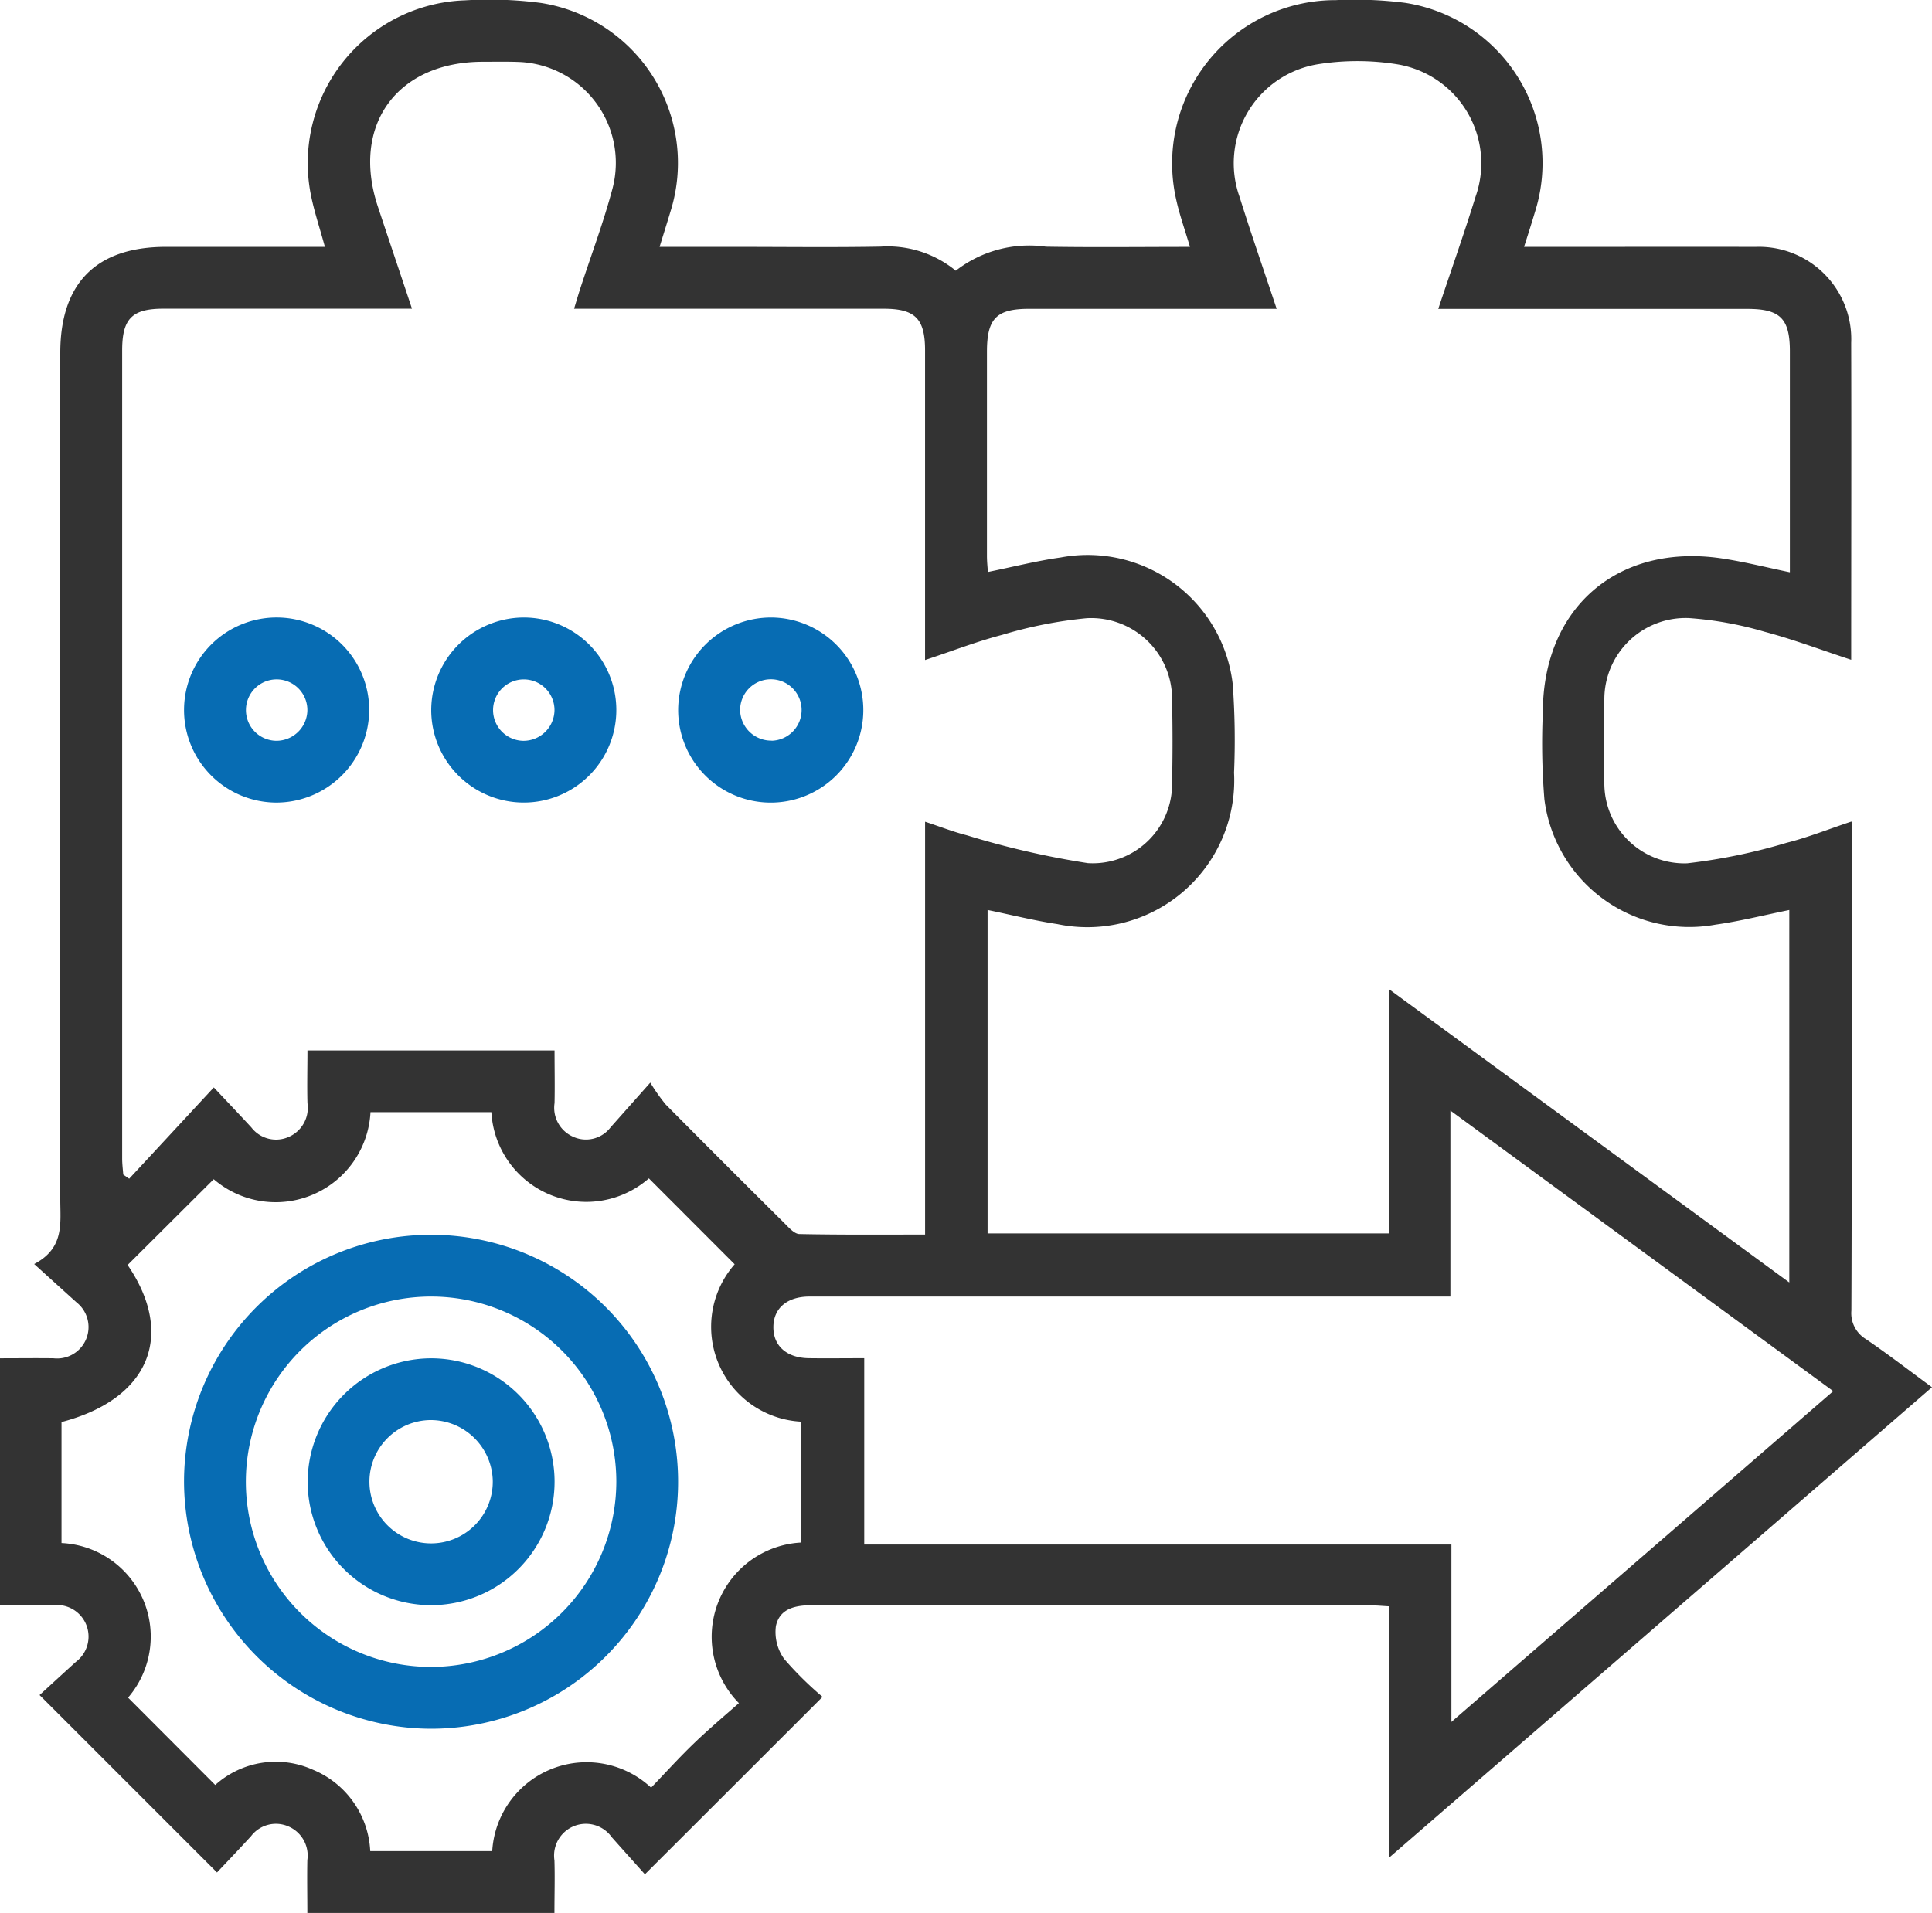
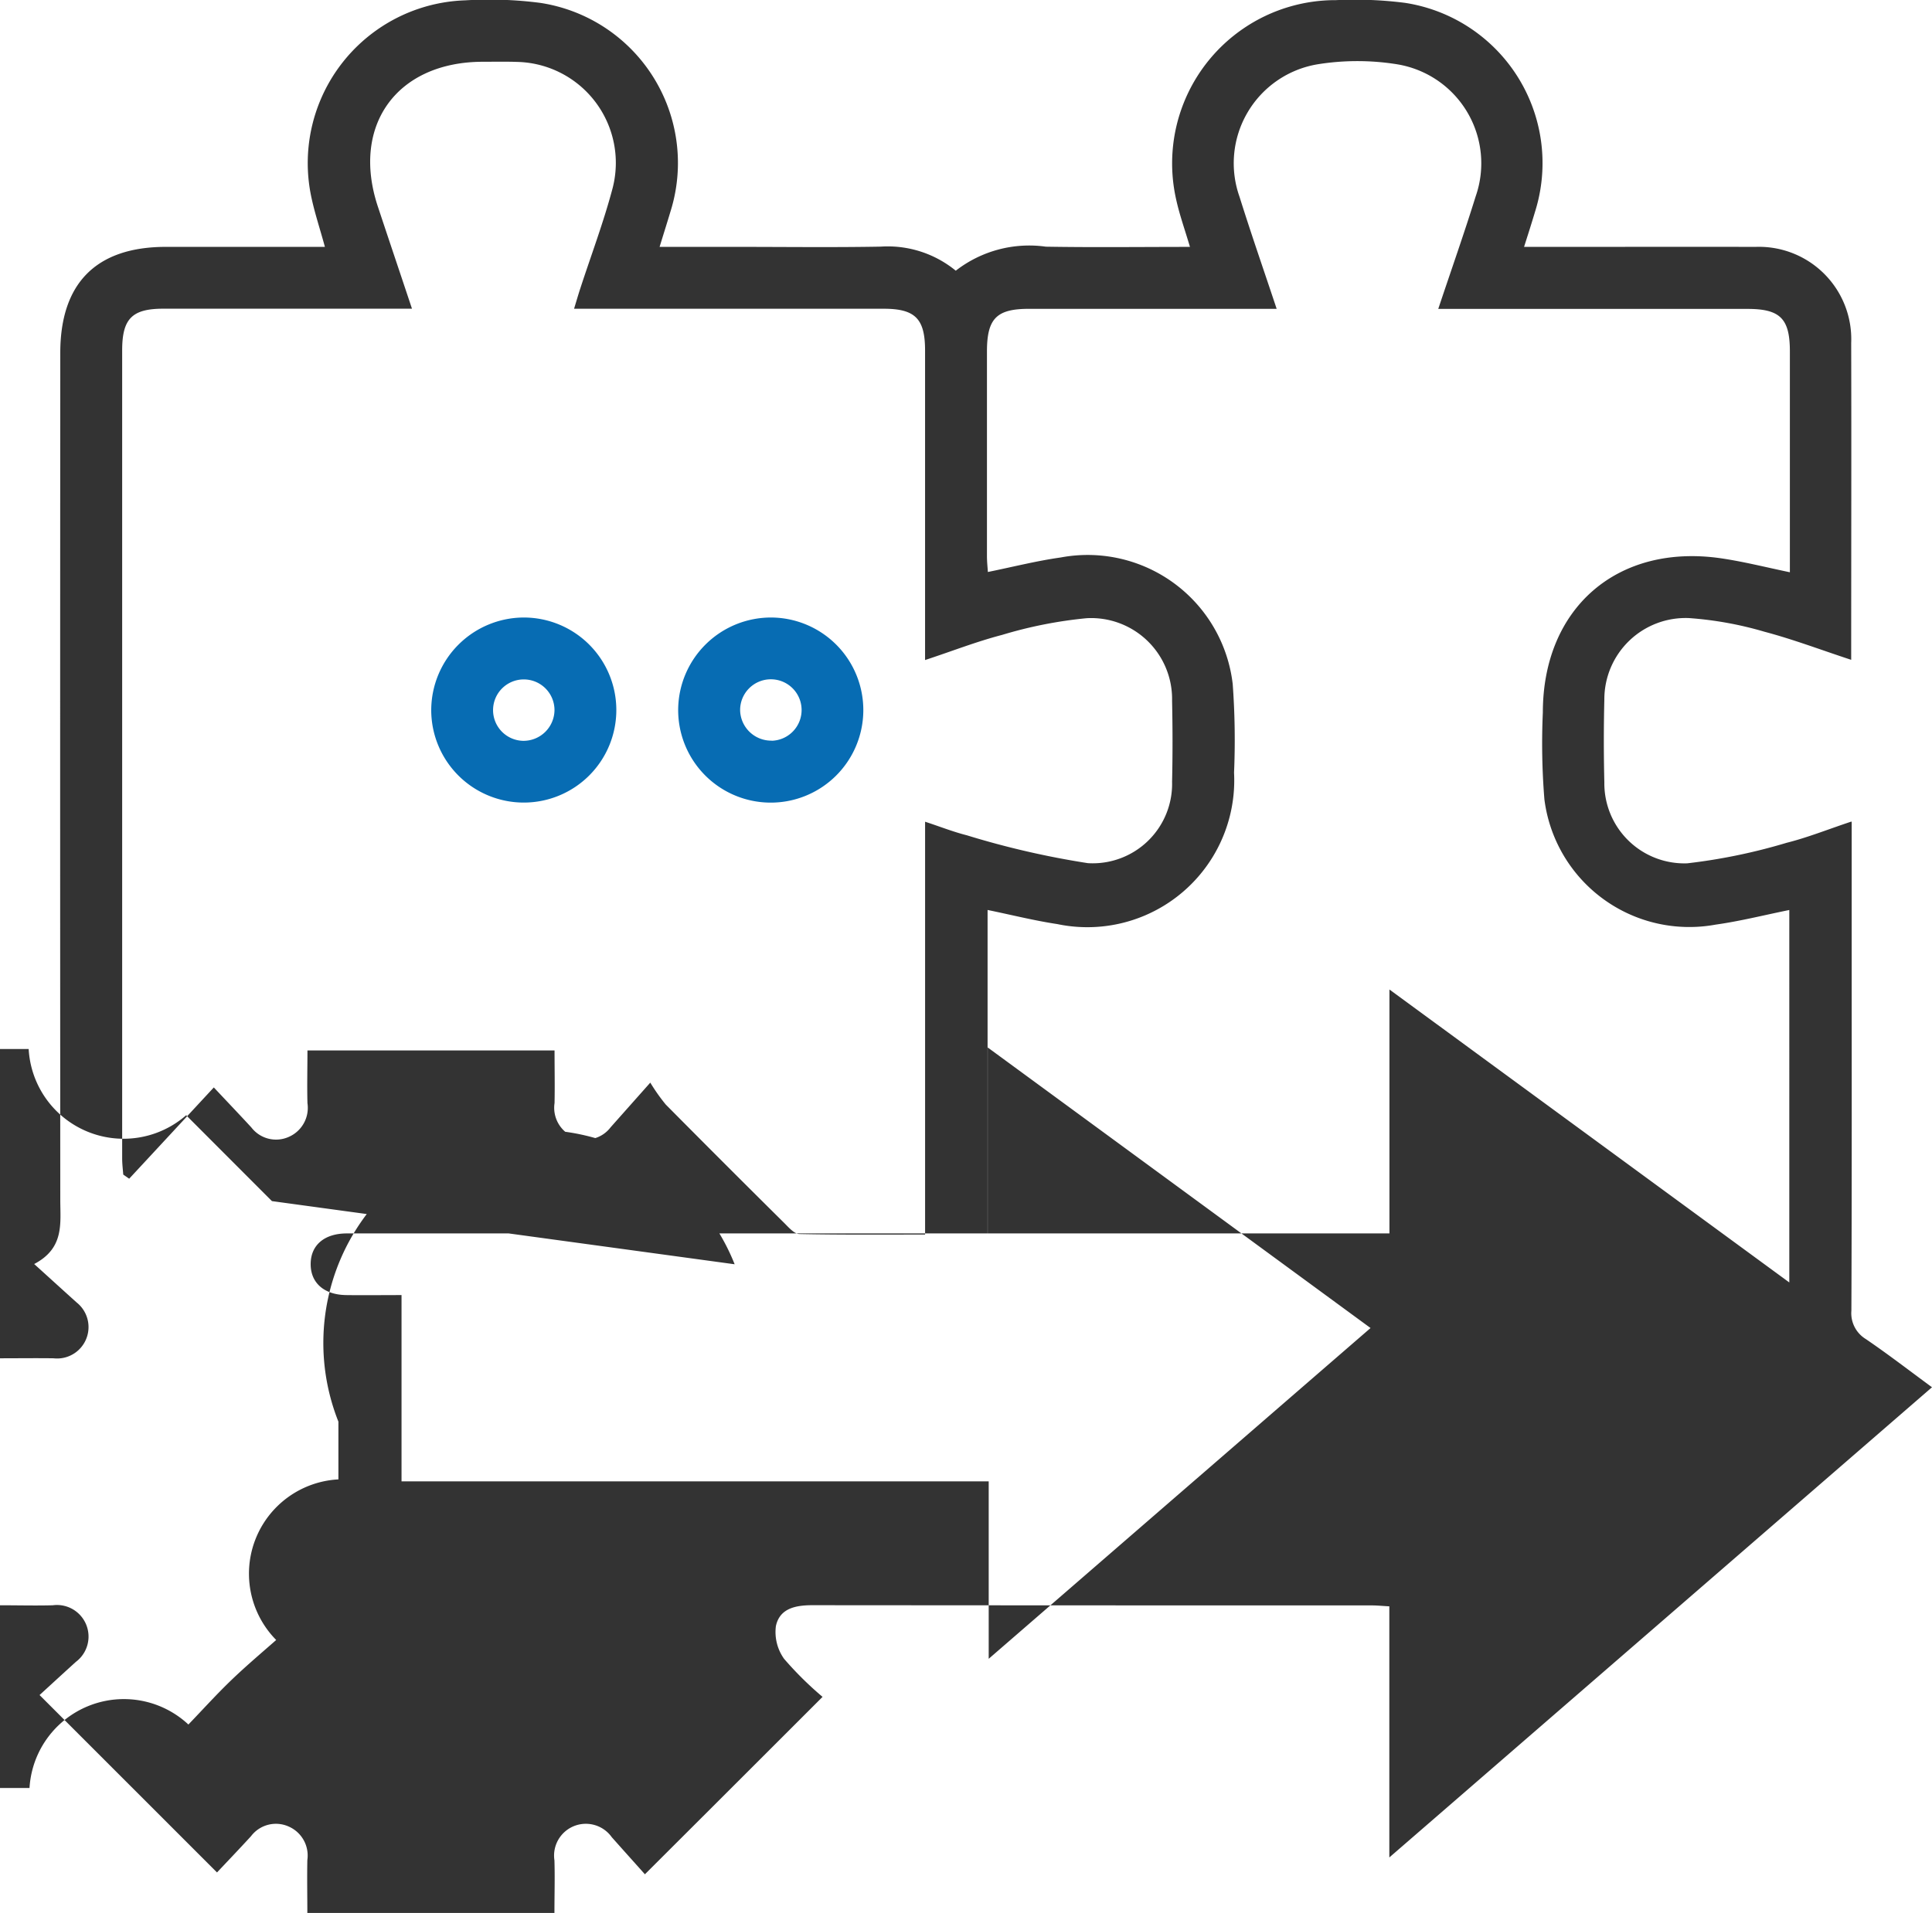
<svg xmlns="http://www.w3.org/2000/svg" id="TensorFlow_Integration_Services" data-name="TensorFlow Integration Services" width="70.769" height="70.093" viewBox="0 0 70.769 70.093">
-   <path id="Path_88" data-name="Path 88" d="M1517.427,567.179v4.2c0,4.57.008,9.141-.011,13.711a1.109,1.109,0,0,0,.53,1.044c.8.544,1.56,1.131,2.423,1.765l-19.878,17.227v-9.2c-.268-.015-.449-.034-.631-.034q-10.25,0-20.5-.008c-.617,0-1.2.113-1.339.765a1.691,1.691,0,0,0,.3,1.2,12.53,12.53,0,0,0,1.409,1.394c-2.169,2.17-4.281,4.279-6.507,6.5-.372-.417-.795-.887-1.214-1.359a1.164,1.164,0,0,0-2.1.85c.019.629,0,1.259,0,1.926h-9.051c0-.642-.013-1.292,0-1.939a1.158,1.158,0,0,0-.663-1.218,1.143,1.143,0,0,0-1.4.344c-.428.468-.868.927-1.246,1.329l-6.5-6.5c.374-.342.852-.782,1.333-1.218a1.157,1.157,0,0,0-.85-2.071c-.632.017-1.265,0-1.943,0v-9.049c.667,0,1.32-.009,1.973,0a1.151,1.151,0,0,0,.848-2.043c-.489-.44-.976-.884-1.558-1.411,1.11-.583.956-1.484.956-2.353q-.009-15.513,0-31.028c0-2.559,1.32-3.884,3.862-3.886h5.831c-.187-.691-.4-1.314-.523-1.954a5.967,5.967,0,0,1,5.669-7.079,14.484,14.484,0,0,1,2.747.094,5.932,5.932,0,0,1,4.762,7.655c-.119.4-.247.8-.395,1.284h2.8c1.767,0,3.535.023,5.3-.009a3.934,3.934,0,0,1,2.749.882,4.382,4.382,0,0,1,3.3-.88c1.739.03,3.478.008,5.278.008-.185-.629-.385-1.18-.508-1.75a5.981,5.981,0,0,1,5.854-7.291,14.561,14.561,0,0,1,2.536.1,5.939,5.939,0,0,1,4.756,7.661c-.119.4-.247.8-.4,1.28h1.465c2.332,0,4.666-.008,7,0a3.381,3.381,0,0,1,3.518,3.52c.011,3.839,0,7.678,0,11.609-1.1-.361-2.123-.75-3.176-1.029a13.065,13.065,0,0,0-2.76-.5,2.977,2.977,0,0,0-3.106,2.98q-.037,1.518,0,3.038a2.932,2.932,0,0,0,3.036,2.967,21.063,21.063,0,0,0,3.641-.752c.77-.193,1.514-.493,2.366-.776Zm-33.94,0c.547.179,1.027.37,1.522.495a31.4,31.4,0,0,0,4.441,1.023,2.909,2.909,0,0,0,3.083-2.982c.023-.989.021-1.979,0-2.968a2.965,2.965,0,0,0-3.127-3.025,15.957,15.957,0,0,0-3.1.612c-.937.244-1.843.6-2.821.921V549.908c0-1.159-.363-1.524-1.514-1.524q-5.266,0-10.531,0h-.812c.089-.291.153-.514.225-.734.4-1.229.859-2.443,1.189-3.692a3.7,3.7,0,0,0-3.476-4.617c-.423-.015-.848-.006-1.273-.006-3.152,0-4.84,2.328-3.852,5.306.406,1.224.818,2.445,1.25,3.741h-9.105c-1.15,0-1.511.366-1.511,1.528v29.606c0,.2.025.395.04.591l.217.151c1.014-1.091,2.026-2.185,3.1-3.344.506.538.946,1,1.373,1.463a1.14,1.14,0,0,0,1.337.364,1.161,1.161,0,0,0,.72-1.252c-.017-.648,0-1.3,0-1.93h9.051c0,.667.013,1.3,0,1.928a1.158,1.158,0,0,0,.655,1.222,1.134,1.134,0,0,0,1.4-.336l1.452-1.635a6.944,6.944,0,0,0,.564.8q2.164,2.184,4.347,4.347c.161.161.361.393.547.4,1.522.032,3.044.019,4.608.019V567.177Zm2.287,15.084h14.721v-8.937l14.647,10.733V570.413c-.914.185-1.8.41-2.7.536a5.349,5.349,0,0,1-6.271-4.592,25.352,25.352,0,0,1-.057-3.176c0-3.846,2.751-6.22,6.564-5.648.821.123,1.63.328,2.485.506v-8.091c0-1.2-.351-1.558-1.552-1.558h-11.328c.482-1.445.952-2.774,1.369-4.118a3.676,3.676,0,0,0-2.891-4.847,9.163,9.163,0,0,0-2.882,0,3.675,3.675,0,0,0-2.876,4.855c.425,1.356.893,2.7,1.361,4.107h-9.071c-1.192,0-1.541.355-1.541,1.569v7.491c0,.2.022.4.034.582.92-.187,1.786-.408,2.668-.532a5.349,5.349,0,0,1,6.3,4.638,28.173,28.173,0,0,1,.049,3.248,5.38,5.38,0,0,1-6.475,5.546c-.85-.128-1.686-.34-2.553-.517v11.856Zm16.949,2.313h-23.468c-.812,0-1.314.417-1.326,1.1-.013.7.48,1.148,1.3,1.159.651.009,1.3,0,2.028,0v6.826h21.508v6.5c4.711-4.082,9.328-8.084,13.987-12.119l-14.024-10.28v6.813Zm-26.213-1.184-3.142-3.146a3.482,3.482,0,0,1-5.769-2.426h-4.428a3.478,3.478,0,0,1-5.742,2.457c-1.054,1.048-2.1,2.092-3.155,3.142,1.758,2.574.791,4.915-2.421,5.755v4.432a3.431,3.431,0,0,1,2.438,5.665l3.193,3.2a3.313,3.313,0,0,1,3.578-.559,3.4,3.4,0,0,1,2.1,2.982h4.468a3.463,3.463,0,0,1,5.82-2.325c.514-.534,1.018-1.093,1.56-1.615s1.108-1,1.656-1.482a3.459,3.459,0,0,1,2.279-5.884V589.16A3.48,3.48,0,0,1,1476.51,583.393Z" transform="translate(-1449.6 -537.072)" fill="#333" />
-   <path id="Path_93" data-name="Path 93" d="M1488.677,663.671a3.391,3.391,0,1,1,3.412-3.333,3.407,3.407,0,0,1-3.412,3.333Zm1.148-3.374a1.125,1.125,0,1,0-1.141,1.11,1.136,1.136,0,0,0,1.141-1.11Z" transform="translate(-1478.566 -634.265)" fill="#076cb3" />
+   <path id="Path_88" data-name="Path 88" d="M1517.427,567.179v4.2c0,4.57.008,9.141-.011,13.711a1.109,1.109,0,0,0,.53,1.044c.8.544,1.56,1.131,2.423,1.765l-19.878,17.227v-9.2c-.268-.015-.449-.034-.631-.034q-10.25,0-20.5-.008c-.617,0-1.2.113-1.339.765a1.691,1.691,0,0,0,.3,1.2,12.53,12.53,0,0,0,1.409,1.394c-2.169,2.17-4.281,4.279-6.507,6.5-.372-.417-.795-.887-1.214-1.359a1.164,1.164,0,0,0-2.1.85c.019.629,0,1.259,0,1.926h-9.051c0-.642-.013-1.292,0-1.939a1.158,1.158,0,0,0-.663-1.218,1.143,1.143,0,0,0-1.4.344c-.428.468-.868.927-1.246,1.329l-6.5-6.5c.374-.342.852-.782,1.333-1.218a1.157,1.157,0,0,0-.85-2.071c-.632.017-1.265,0-1.943,0v-9.049c.667,0,1.32-.009,1.973,0a1.151,1.151,0,0,0,.848-2.043c-.489-.44-.976-.884-1.558-1.411,1.11-.583.956-1.484.956-2.353q-.009-15.513,0-31.028c0-2.559,1.32-3.884,3.862-3.886h5.831c-.187-.691-.4-1.314-.523-1.954a5.967,5.967,0,0,1,5.669-7.079,14.484,14.484,0,0,1,2.747.094,5.932,5.932,0,0,1,4.762,7.655c-.119.4-.247.8-.395,1.284h2.8c1.767,0,3.535.023,5.3-.009a3.934,3.934,0,0,1,2.749.882,4.382,4.382,0,0,1,3.3-.88c1.739.03,3.478.008,5.278.008-.185-.629-.385-1.18-.508-1.75a5.981,5.981,0,0,1,5.854-7.291,14.561,14.561,0,0,1,2.536.1,5.939,5.939,0,0,1,4.756,7.661c-.119.4-.247.8-.4,1.28h1.465c2.332,0,4.666-.008,7,0a3.381,3.381,0,0,1,3.518,3.52c.011,3.839,0,7.678,0,11.609-1.1-.361-2.123-.75-3.176-1.029a13.065,13.065,0,0,0-2.76-.5,2.977,2.977,0,0,0-3.106,2.98q-.037,1.518,0,3.038a2.932,2.932,0,0,0,3.036,2.967,21.063,21.063,0,0,0,3.641-.752c.77-.193,1.514-.493,2.366-.776Zm-33.94,0c.547.179,1.027.37,1.522.495a31.4,31.4,0,0,0,4.441,1.023,2.909,2.909,0,0,0,3.083-2.982c.023-.989.021-1.979,0-2.968a2.965,2.965,0,0,0-3.127-3.025,15.957,15.957,0,0,0-3.1.612c-.937.244-1.843.6-2.821.921V549.908c0-1.159-.363-1.524-1.514-1.524q-5.266,0-10.531,0h-.812c.089-.291.153-.514.225-.734.4-1.229.859-2.443,1.189-3.692a3.7,3.7,0,0,0-3.476-4.617c-.423-.015-.848-.006-1.273-.006-3.152,0-4.84,2.328-3.852,5.306.406,1.224.818,2.445,1.25,3.741h-9.105c-1.15,0-1.511.366-1.511,1.528v29.606c0,.2.025.395.04.591l.217.151c1.014-1.091,2.026-2.185,3.1-3.344.506.538.946,1,1.373,1.463a1.14,1.14,0,0,0,1.337.364,1.161,1.161,0,0,0,.72-1.252c-.017-.648,0-1.3,0-1.93h9.051c0,.667.013,1.3,0,1.928a1.158,1.158,0,0,0,.655,1.222,1.134,1.134,0,0,0,1.4-.336l1.452-1.635a6.944,6.944,0,0,0,.564.8q2.164,2.184,4.347,4.347c.161.161.361.393.547.4,1.522.032,3.044.019,4.608.019V567.177Zm2.287,15.084h14.721v-8.937l14.647,10.733V570.413c-.914.185-1.8.41-2.7.536a5.349,5.349,0,0,1-6.271-4.592,25.352,25.352,0,0,1-.057-3.176c0-3.846,2.751-6.22,6.564-5.648.821.123,1.63.328,2.485.506v-8.091c0-1.2-.351-1.558-1.552-1.558h-11.328c.482-1.445.952-2.774,1.369-4.118a3.676,3.676,0,0,0-2.891-4.847,9.163,9.163,0,0,0-2.882,0,3.675,3.675,0,0,0-2.876,4.855c.425,1.356.893,2.7,1.361,4.107h-9.071c-1.192,0-1.541.355-1.541,1.569v7.491c0,.2.022.4.034.582.92-.187,1.786-.408,2.668-.532a5.349,5.349,0,0,1,6.3,4.638,28.173,28.173,0,0,1,.049,3.248,5.38,5.38,0,0,1-6.475,5.546c-.85-.128-1.686-.34-2.553-.517v11.856Zh-23.468c-.812,0-1.314.417-1.326,1.1-.013.7.48,1.148,1.3,1.159.651.009,1.3,0,2.028,0v6.826h21.508v6.5c4.711-4.082,9.328-8.084,13.987-12.119l-14.024-10.28v6.813Zm-26.213-1.184-3.142-3.146a3.482,3.482,0,0,1-5.769-2.426h-4.428a3.478,3.478,0,0,1-5.742,2.457c-1.054,1.048-2.1,2.092-3.155,3.142,1.758,2.574.791,4.915-2.421,5.755v4.432a3.431,3.431,0,0,1,2.438,5.665l3.193,3.2a3.313,3.313,0,0,1,3.578-.559,3.4,3.4,0,0,1,2.1,2.982h4.468a3.463,3.463,0,0,1,5.82-2.325c.514-.534,1.018-1.093,1.56-1.615s1.108-1,1.656-1.482a3.459,3.459,0,0,1,2.279-5.884V589.16A3.48,3.48,0,0,1,1476.51,583.393Z" transform="translate(-1449.6 -537.072)" fill="#333" />
  <path id="Path_94" data-name="Path 94" d="M1536.617,656.89a3.39,3.39,0,1,1-3.367,3.376,3.4,3.4,0,0,1,3.367-3.376Zm1.148,3.4a1.125,1.125,0,1,0-1.135,1.118,1.137,1.137,0,0,0,1.135-1.118Z" transform="translate(-1517.454 -634.265)" fill="#076cb3" />
  <path id="Path_95" data-name="Path 95" d="M1584.581,656.889a3.391,3.391,0,1,1-3.423,3.321A3.4,3.4,0,0,1,1584.581,656.889Zm0,4.515a1.126,1.126,0,1,0-1.154-1.1A1.139,1.139,0,0,0,1584.578,661.4Z" transform="translate(-1556.316 -634.264)" fill="#076cb3" />
-   <path id="Path_96" data-name="Path 96" d="M1485.3,785.673a9.049,9.049,0,1,1,8.988,9.092,9.075,9.075,0,0,1-8.988-9.092Zm15.835.036a6.785,6.785,0,1,0-6.777,6.792A6.8,6.8,0,0,0,1501.135,785.709Z" transform="translate(-1478.559 -731.427)" fill="#076cb3" />
-   <path id="Path_101" data-name="Path 101" d="M1513.791,800.63a4.522,4.522,0,1,1-4.511,4.549A4.533,4.533,0,0,1,1513.791,800.63Zm-.008,2.262a2.259,2.259,0,1,0,2.277,2.224,2.275,2.275,0,0,0-2.277-2.224Z" transform="translate(-1498.01 -750.863)" fill="#076cb3" />
</svg>